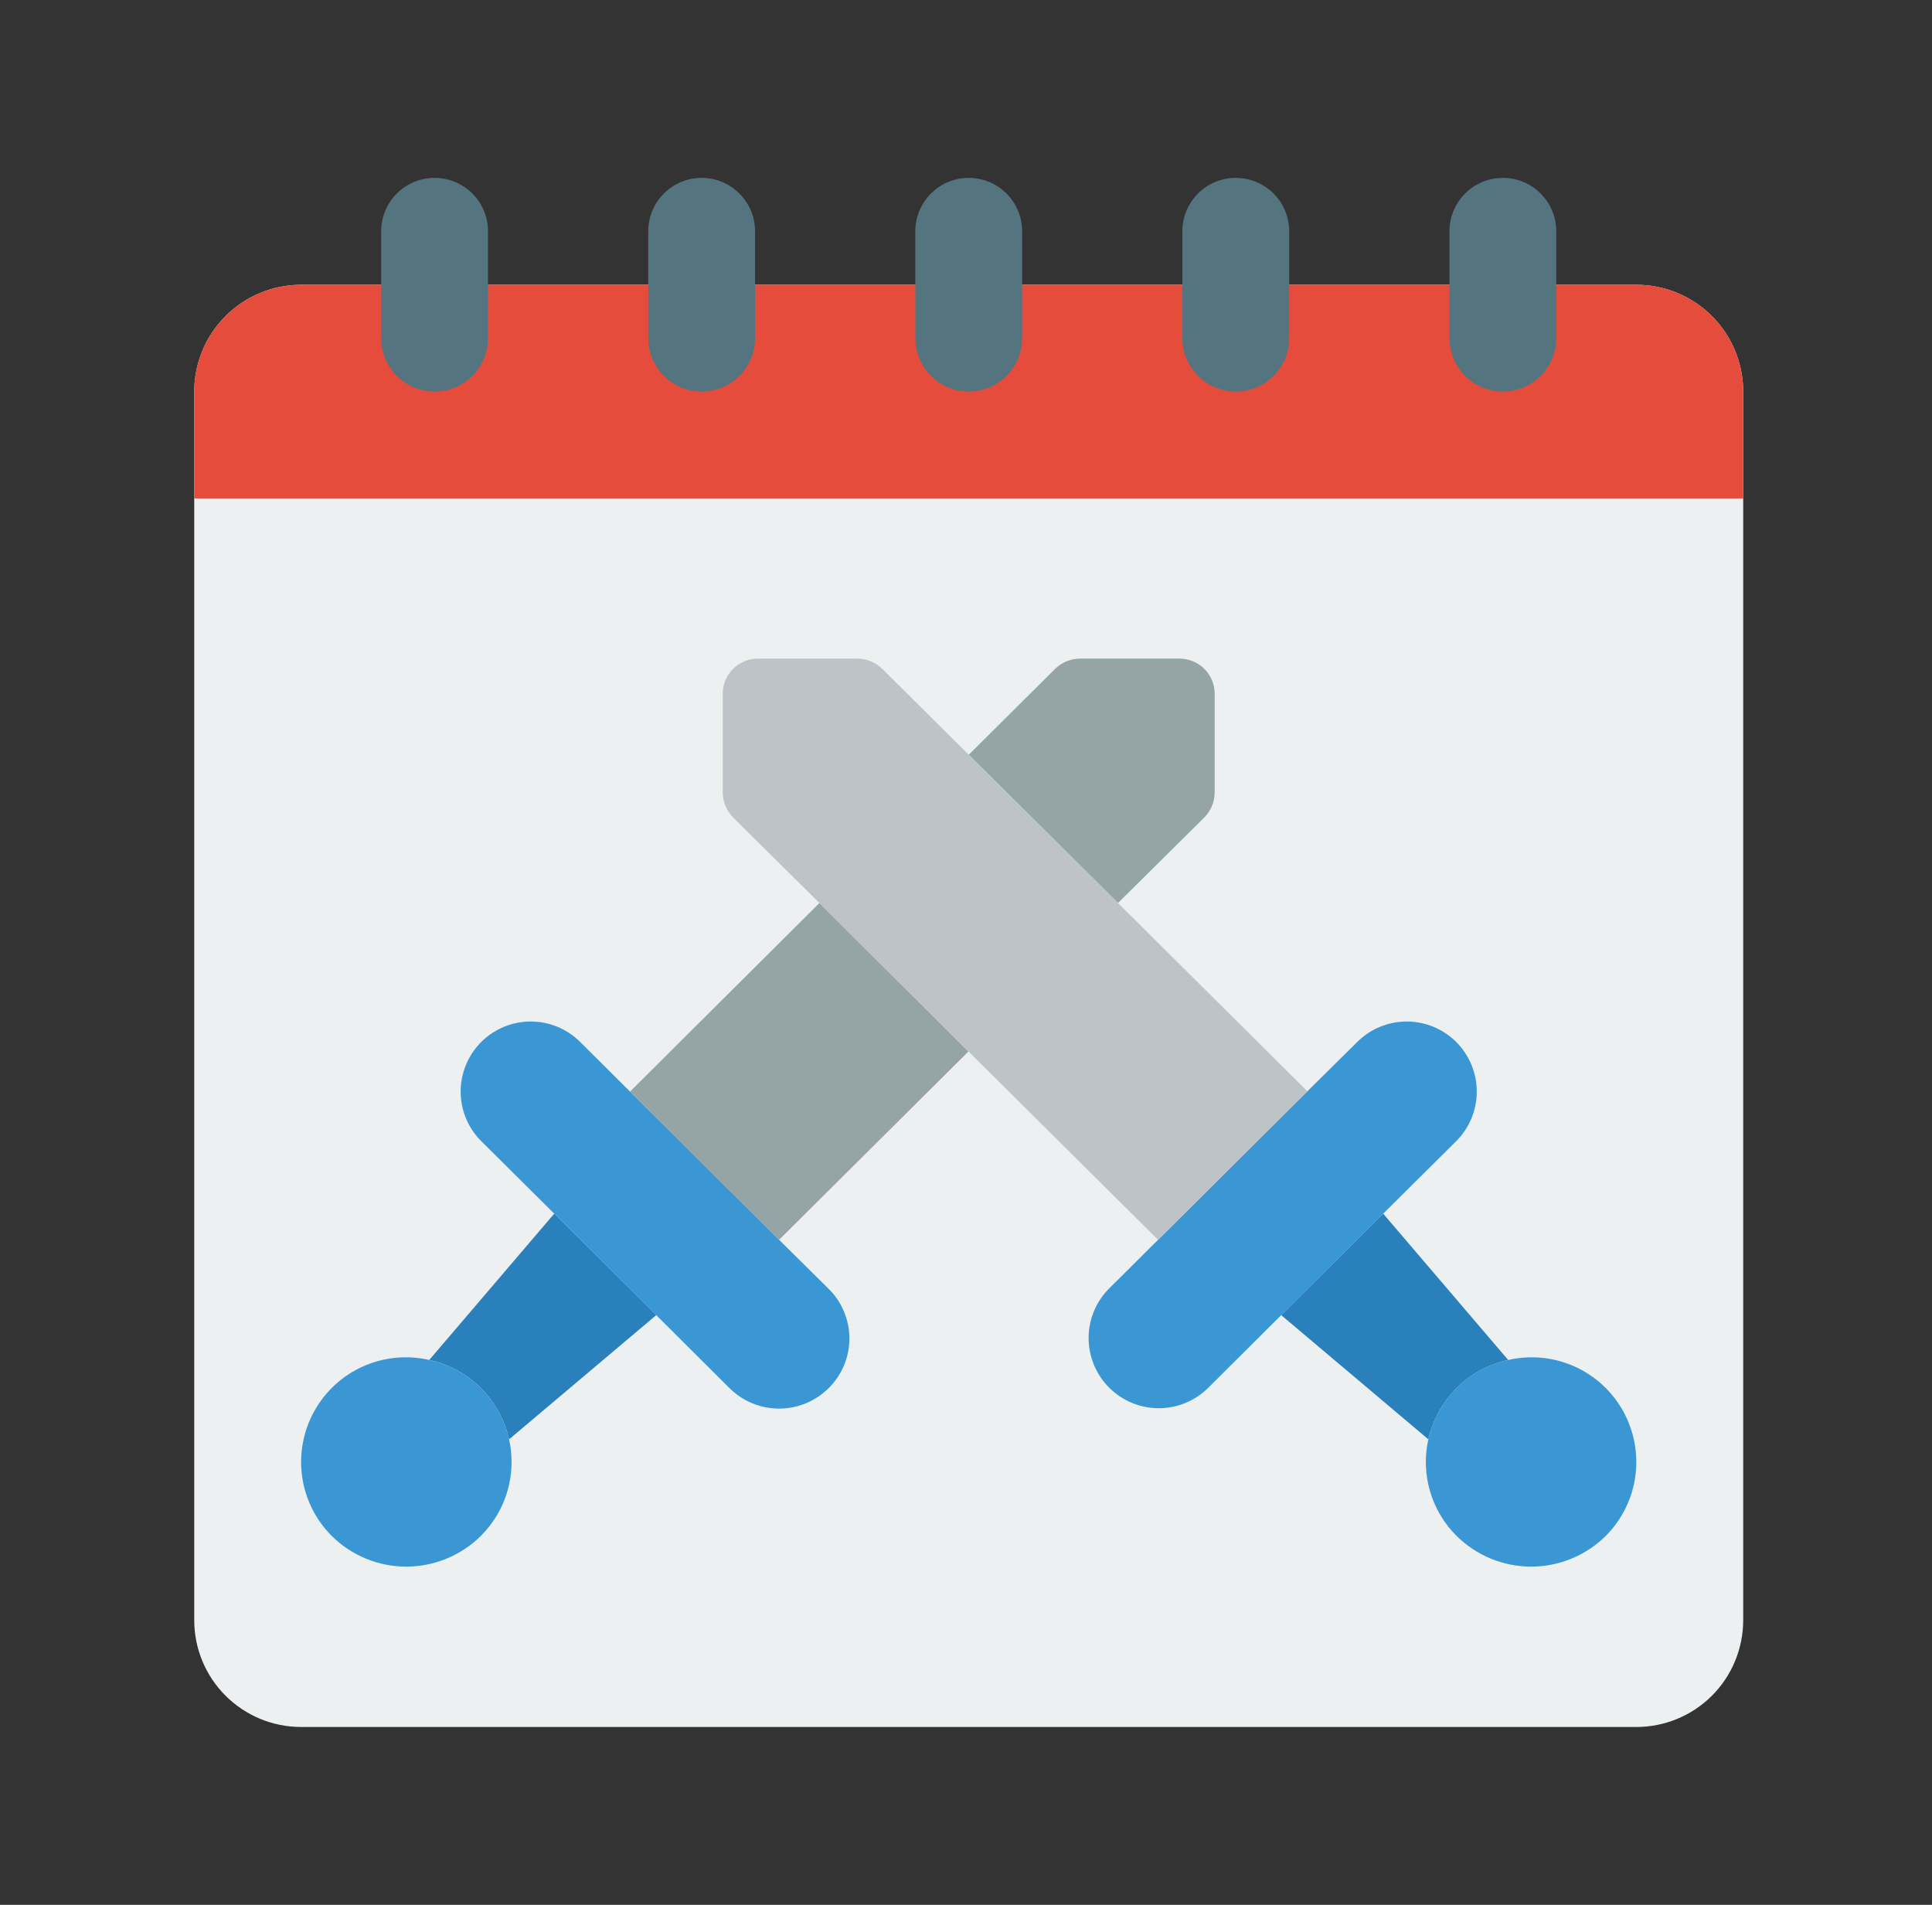
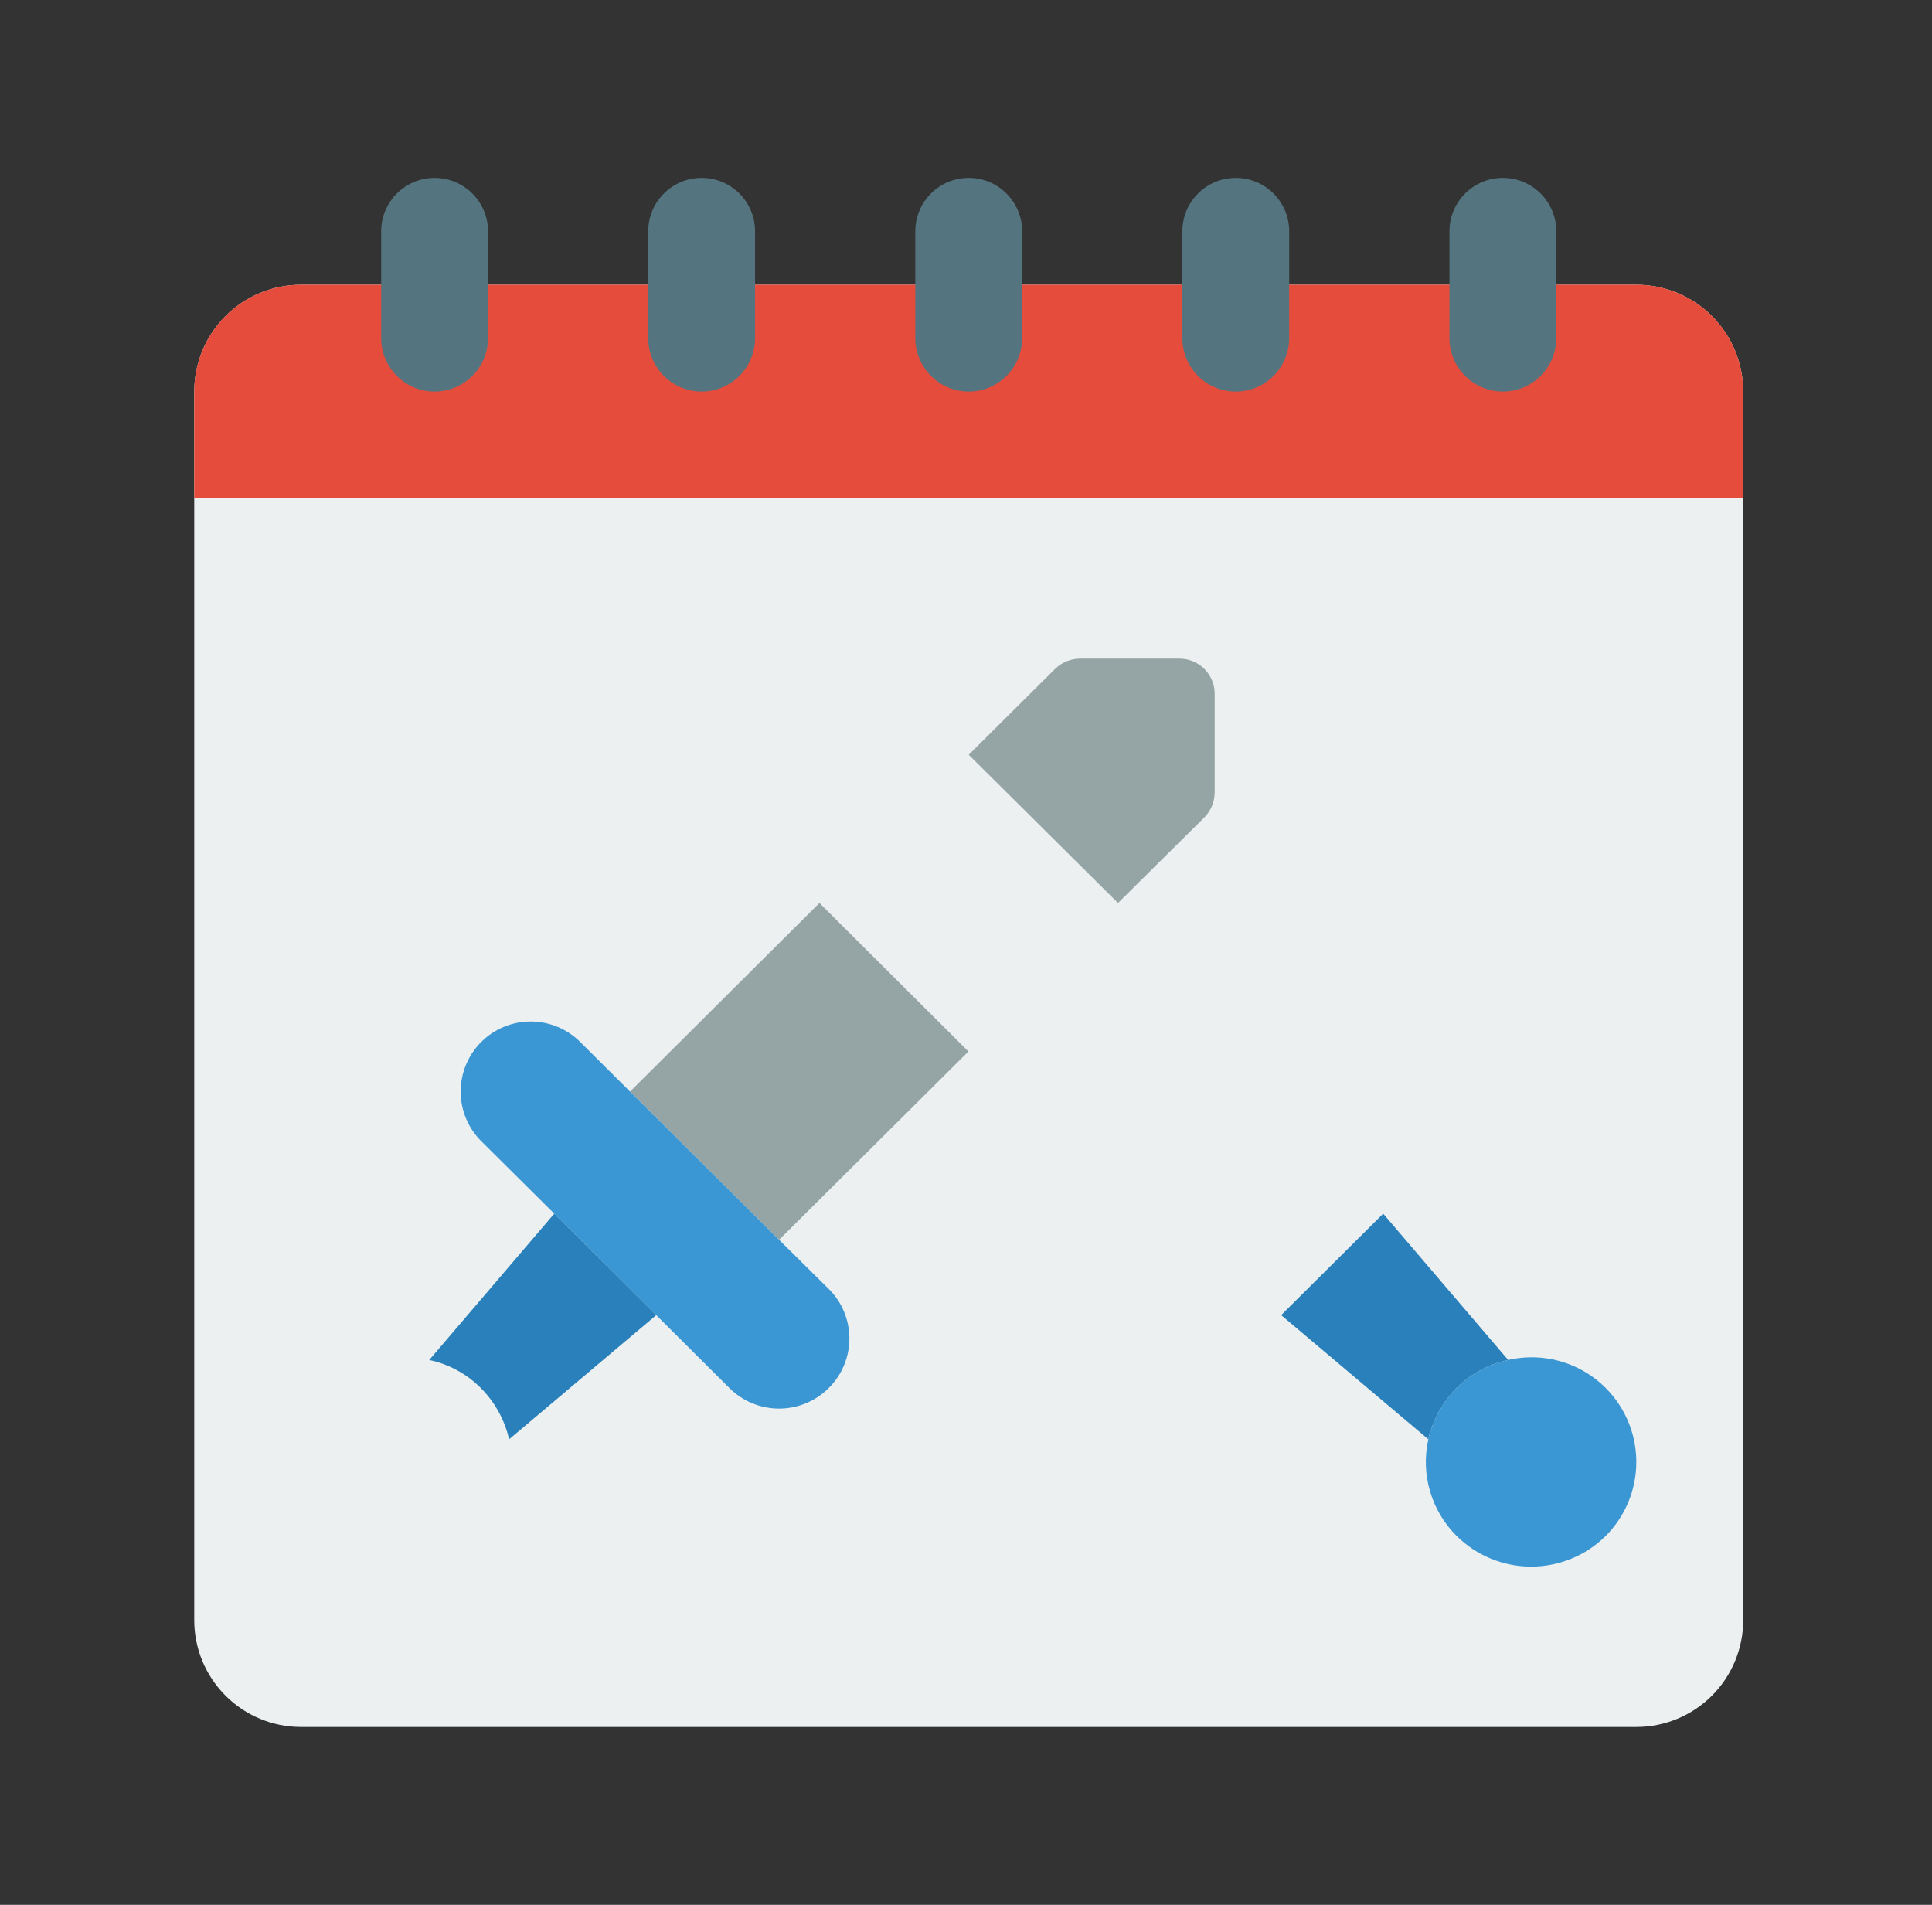
<svg xmlns="http://www.w3.org/2000/svg" width="71" height="70" viewBox="0 0 71 70" fill="none">
  <rect x="0" y="0" width="71" height="70" fill="#333333" stroke="none" />
  <path d="M57.192 10.465H60.136C61.178 10.465 62.176 10.879 62.913 11.615C63.649 12.351 64.062 13.35 64.062 14.391V59.538C64.062 60.579 63.649 61.578 62.913 62.314C62.176 63.05 61.178 63.464 60.136 63.464H11.063C10.022 63.464 9.024 63.05 8.288 62.314C7.551 61.578 7.138 60.579 7.138 59.538V14.391C7.138 13.35 7.551 12.351 8.288 11.615C9.024 10.879 10.022 10.465 11.063 10.465H57.192Z" fill="#ECF0F1" />
  <path d="M35.59 38.641L28.632 45.56L23.155 40.113L30.114 33.184L35.59 38.641Z" fill="#95A5A5" />
  <path d="M44.639 25.489V29.12C44.637 29.461 44.504 29.788 44.266 30.033L41.086 33.184L35.6 27.736L38.779 24.576C39.024 24.338 39.351 24.205 39.692 24.203H43.343C43.685 24.202 44.014 24.337 44.257 24.578C44.5 24.819 44.637 25.147 44.639 25.489Z" fill="#95A5A5" />
  <path d="M30.456 51.008C29.972 51.492 29.316 51.764 28.631 51.764C27.946 51.764 27.29 51.492 26.805 51.008L24.116 48.329L20.367 44.599L17.678 41.929C17.196 41.445 16.927 40.79 16.929 40.107C16.931 39.424 17.204 38.77 17.688 38.288C18.172 37.807 18.828 37.537 19.51 37.539C20.193 37.541 20.847 37.814 21.329 38.298L23.154 40.114L28.631 45.561L30.456 47.367C30.697 47.605 30.888 47.889 31.018 48.201C31.148 48.514 31.215 48.849 31.215 49.187C31.215 49.526 31.148 49.861 31.018 50.173C30.888 50.486 30.697 50.77 30.456 51.008Z" fill="#3B97D3" />
  <path d="M24.117 48.329L18.709 52.893C18.547 52.179 18.186 51.526 17.669 51.008C17.151 50.488 16.493 50.13 15.774 49.978L20.368 44.6L24.117 48.329Z" fill="#2980BA" />
-   <path d="M17.668 56.445C16.939 57.166 15.955 57.571 14.93 57.571C13.904 57.571 12.92 57.166 12.192 56.445C11.601 55.854 11.219 55.088 11.103 54.261C10.987 53.434 11.143 52.592 11.547 51.862C11.952 51.131 12.583 50.552 13.345 50.212C14.108 49.872 14.96 49.79 15.774 49.977C16.492 50.129 17.151 50.487 17.668 51.007C18.186 51.525 18.547 52.178 18.709 52.892C18.85 53.524 18.828 54.181 18.646 54.802C18.464 55.424 18.128 55.989 17.668 56.445Z" fill="#3B97D3" />
-   <path d="M53.522 41.929L50.833 44.599L47.083 48.329L44.394 51.008C43.91 51.485 43.257 51.752 42.577 51.75C41.897 51.748 41.245 51.478 40.764 50.997C40.282 50.517 40.01 49.866 40.006 49.186C40.002 48.506 40.267 47.852 40.743 47.367L42.559 45.561L48.045 40.104L49.871 38.298C50.352 37.814 51.006 37.541 51.689 37.539C52.372 37.537 53.028 37.807 53.512 38.288C53.996 38.77 54.269 39.424 54.271 40.107C54.273 40.79 54.003 41.445 53.522 41.929Z" fill="#3B97D3" />
  <path d="M55.425 49.978C54.707 50.13 54.049 50.488 53.531 51.008C53.014 51.526 52.653 52.179 52.491 52.893L47.083 48.329L50.832 44.6L55.425 49.978Z" fill="#2980BA" />
  <path d="M59.008 56.445C58.279 57.166 57.295 57.571 56.269 57.571C55.244 57.571 54.26 57.166 53.531 56.445C53.071 55.989 52.735 55.424 52.553 54.802C52.371 54.181 52.349 53.524 52.491 52.892C52.653 52.178 53.013 51.525 53.531 51.007C54.048 50.487 54.707 50.129 55.425 49.977C56.239 49.79 57.091 49.872 57.854 50.212C58.616 50.552 59.248 51.131 59.652 51.862C60.056 52.592 60.212 53.434 60.096 54.261C59.98 55.088 59.598 55.854 59.008 56.445Z" fill="#3B97D3" />
-   <path d="M48.045 40.103L42.558 45.56L35.59 38.64L30.113 33.184L26.933 30.033C26.696 29.788 26.562 29.461 26.561 29.12V25.489C26.562 25.147 26.7 24.819 26.943 24.578C27.185 24.337 27.514 24.202 27.856 24.203H31.507C31.848 24.205 32.175 24.338 32.42 24.576L35.6 27.736L41.086 33.184L48.045 40.103Z" fill="#BDC3C7" />
  <path d="M64.062 14.391V18.317H7.138V14.391C7.138 13.35 7.551 12.351 8.288 11.615C9.024 10.879 10.022 10.465 11.063 10.465H60.136C61.178 10.465 62.176 10.879 62.913 11.615C63.649 12.351 64.062 13.35 64.062 14.391Z" fill="#E64C3C" />
  <path d="M37.563 8.5C37.563 7.416 36.684 6.537 35.6 6.537C34.516 6.537 33.637 7.416 33.637 8.5V12.426C33.637 13.51 34.516 14.389 35.6 14.389C36.684 14.389 37.563 13.51 37.563 12.426V8.5Z" fill="#547580" />
  <path d="M27.748 8.5C27.748 7.416 26.869 6.537 25.785 6.537C24.701 6.537 23.822 7.416 23.822 8.5V12.426C23.822 13.51 24.701 14.389 25.785 14.389C26.869 14.389 27.748 13.51 27.748 12.426V8.5Z" fill="#547580" />
  <path d="M17.934 8.5C17.934 7.416 17.055 6.537 15.971 6.537C14.887 6.537 14.008 7.416 14.008 8.5V12.426C14.008 13.51 14.887 14.389 15.971 14.389C17.055 14.389 17.934 13.51 17.934 12.426V8.5Z" fill="#547580" />
  <path d="M57.192 8.5C57.192 7.416 56.314 6.537 55.23 6.537C54.145 6.537 53.267 7.416 53.267 8.5V12.426C53.267 13.51 54.145 14.389 55.23 14.389C56.314 14.389 57.192 13.51 57.192 12.426V8.5Z" fill="#547580" />
  <path d="M47.377 8.5C47.377 7.416 46.498 6.537 45.414 6.537C44.33 6.537 43.451 7.416 43.451 8.5V12.426C43.451 13.51 44.33 14.389 45.414 14.389C46.498 14.389 47.377 13.51 47.377 12.426V8.5Z" fill="#547580" />
</svg>